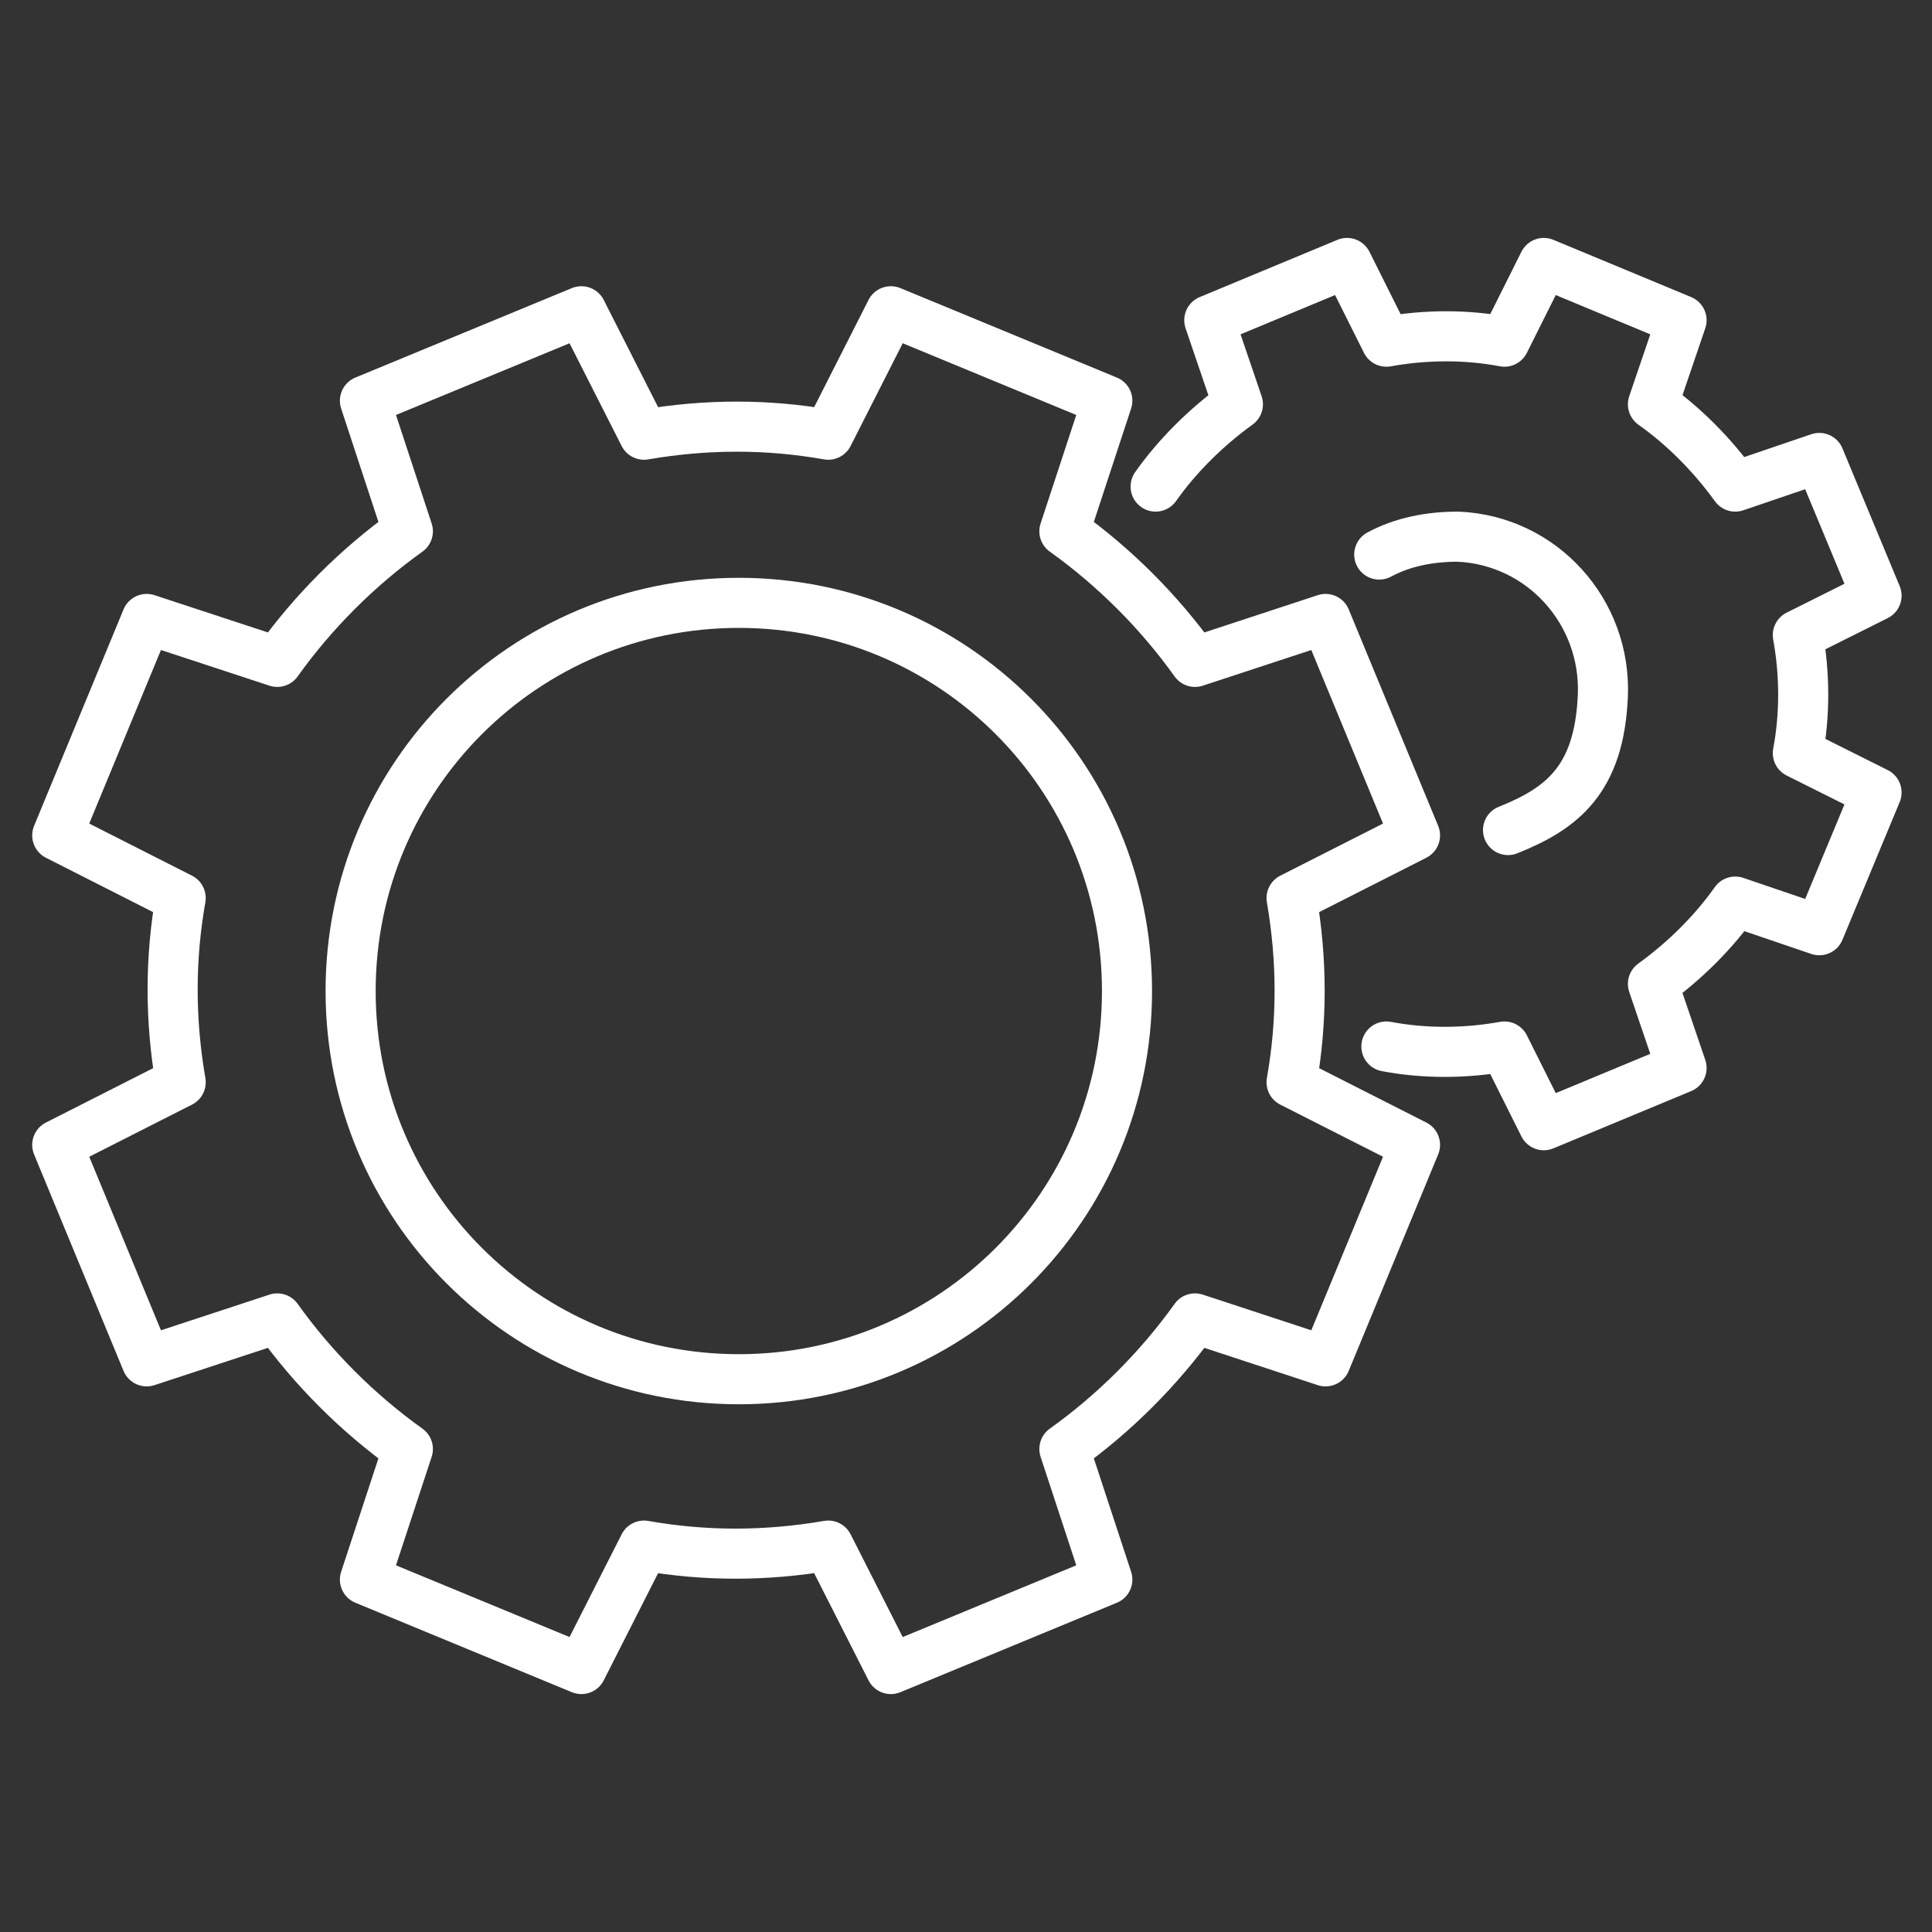
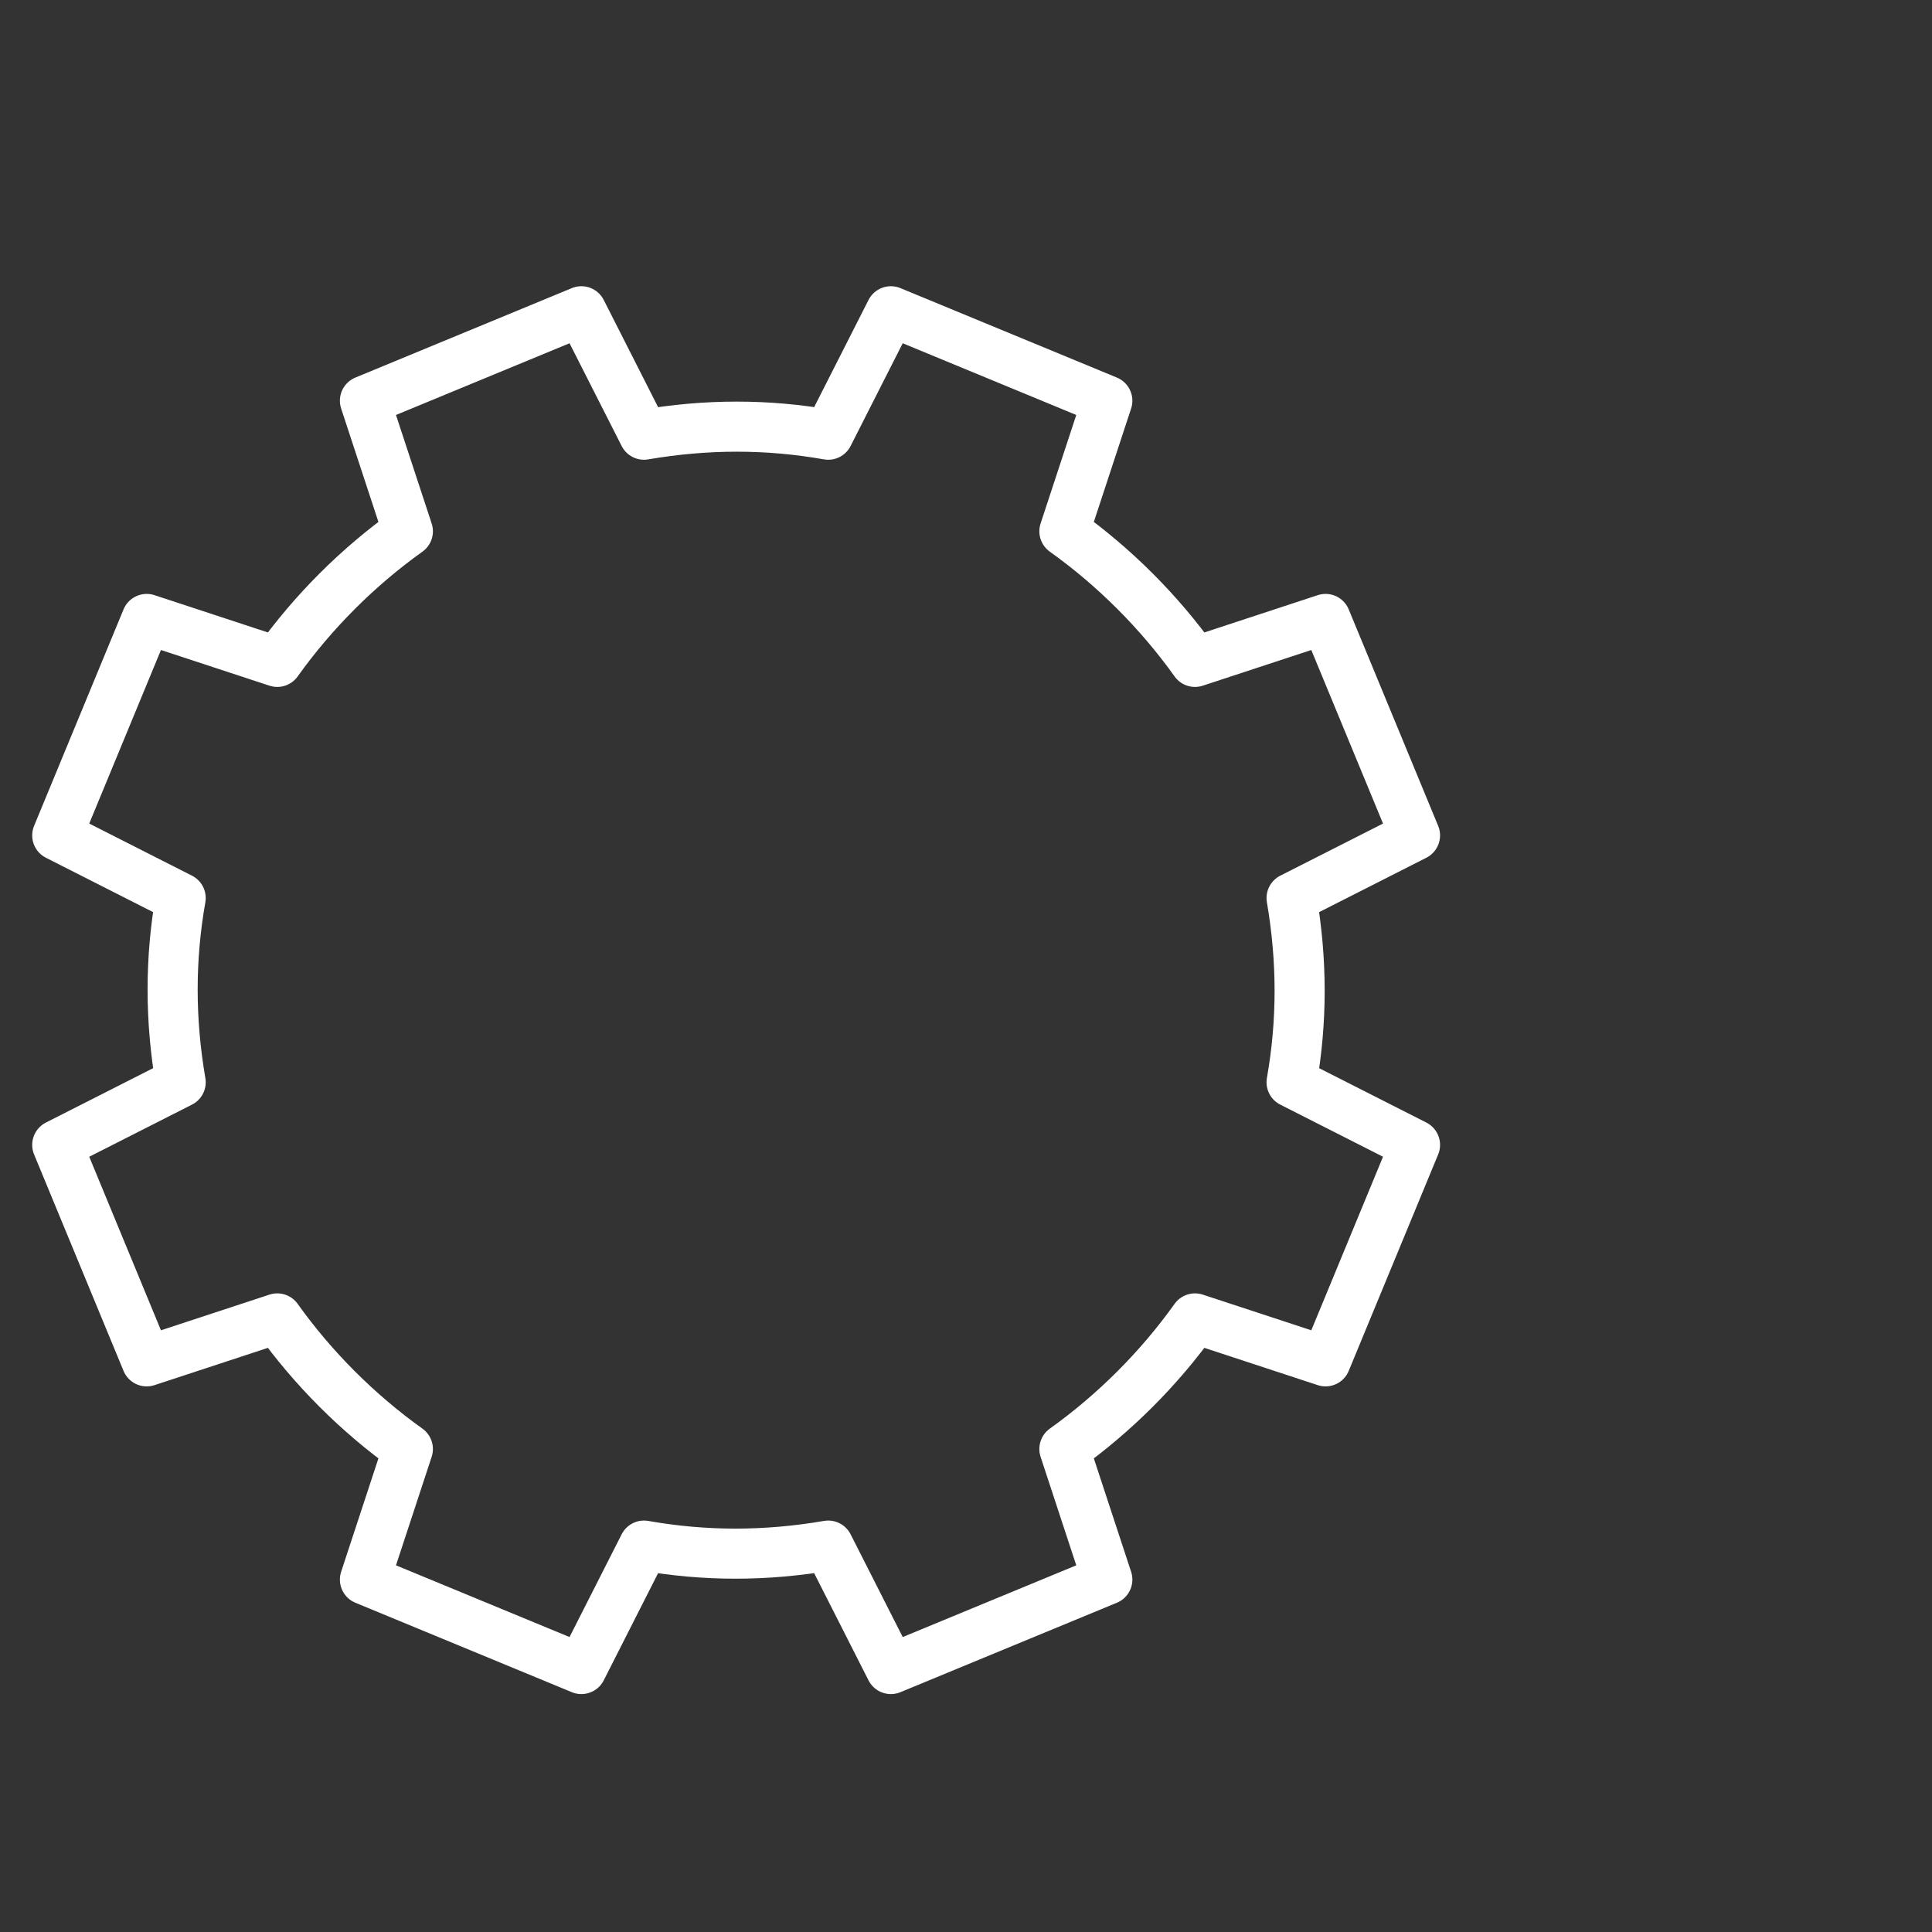
<svg xmlns="http://www.w3.org/2000/svg" id="abandoned_x5F_object" version="1.1" viewBox="0 0 108 108">
  <rect x="0" y="0" width="108" height="108" fill="#333333" stroke="none" />
  <path d="M79.1,46.7l-5-12.1-7.3,2.4c-2-2.8-4.5-5.3-7.3-7.3l2.4-7.3-12.1-5-3.5,6.9c-3.4-.6-6.8-.6-10.3,0l-3.5-6.9-12.1,5,2.4,7.3c-2.8,2-5.3,4.5-7.3,7.3l-7.3-2.4-5,12.1,6.9,3.5c-.6,3.4-.6,6.8,0,10.3l-6.9,3.5,5,12.1,7.3-2.4c2,2.8,4.5,5.3,7.3,7.3l-2.4,7.3,12.1,5,3.5-6.9c3.4.6,6.8.6,10.3,0l3.5,6.9,12.1-5-2.4-7.3c2.8-2,5.3-4.5,7.3-7.3l7.3,2.4,5-12.1-6.9-3.5c.6-3.4.6-6.8,0-10.3l6.9-3.5Z" fill="none" stroke="#fff" stroke-linejoin="round" stroke-width="2.8" />
-   <path d="M63,55.4c0,12-9.7,21.7-21.7,21.7s-21.7-9.7-21.7-21.7,9.7-21.7,21.7-21.7,21.7,9.7,21.7,21.7Z" fill="none" stroke="#fff" stroke-linejoin="round" stroke-width="2.8" />
-   <path d="M77.5,58.5c2.1.4,4.4.4,6.6,0l2.2,4.4,7.7-3.2-1.6-4.7c1.8-1.3,3.4-2.9,4.6-4.6l4.7,1.6,3.2-7.7-4.4-2.2c.4-2.1.4-4.4,0-6.6l4.4-2.2-3.2-7.7-4.7,1.6c-1.3-1.8-2.9-3.4-4.6-4.6l1.6-4.7-7.7-3.2-2.2,4.4c-2.1-.4-4.4-.4-6.6,0l-2.2-4.4-7.7,3.2,1.6,4.7c-1.8,1.3-3.4,2.9-4.6,4.6" fill="none" stroke="#fff" stroke-linecap="round" stroke-linejoin="round" stroke-width="2.8" />
-   <path d="M77.1,31c1.3-.7,2.8-1,4.4-1,4.7.2,8.3,4.2,8.1,8.9s-2.3,6.3-5.3,7.5" fill="none" stroke="#fff" stroke-linecap="round" stroke-linejoin="round" stroke-width="2.8" />
</svg>